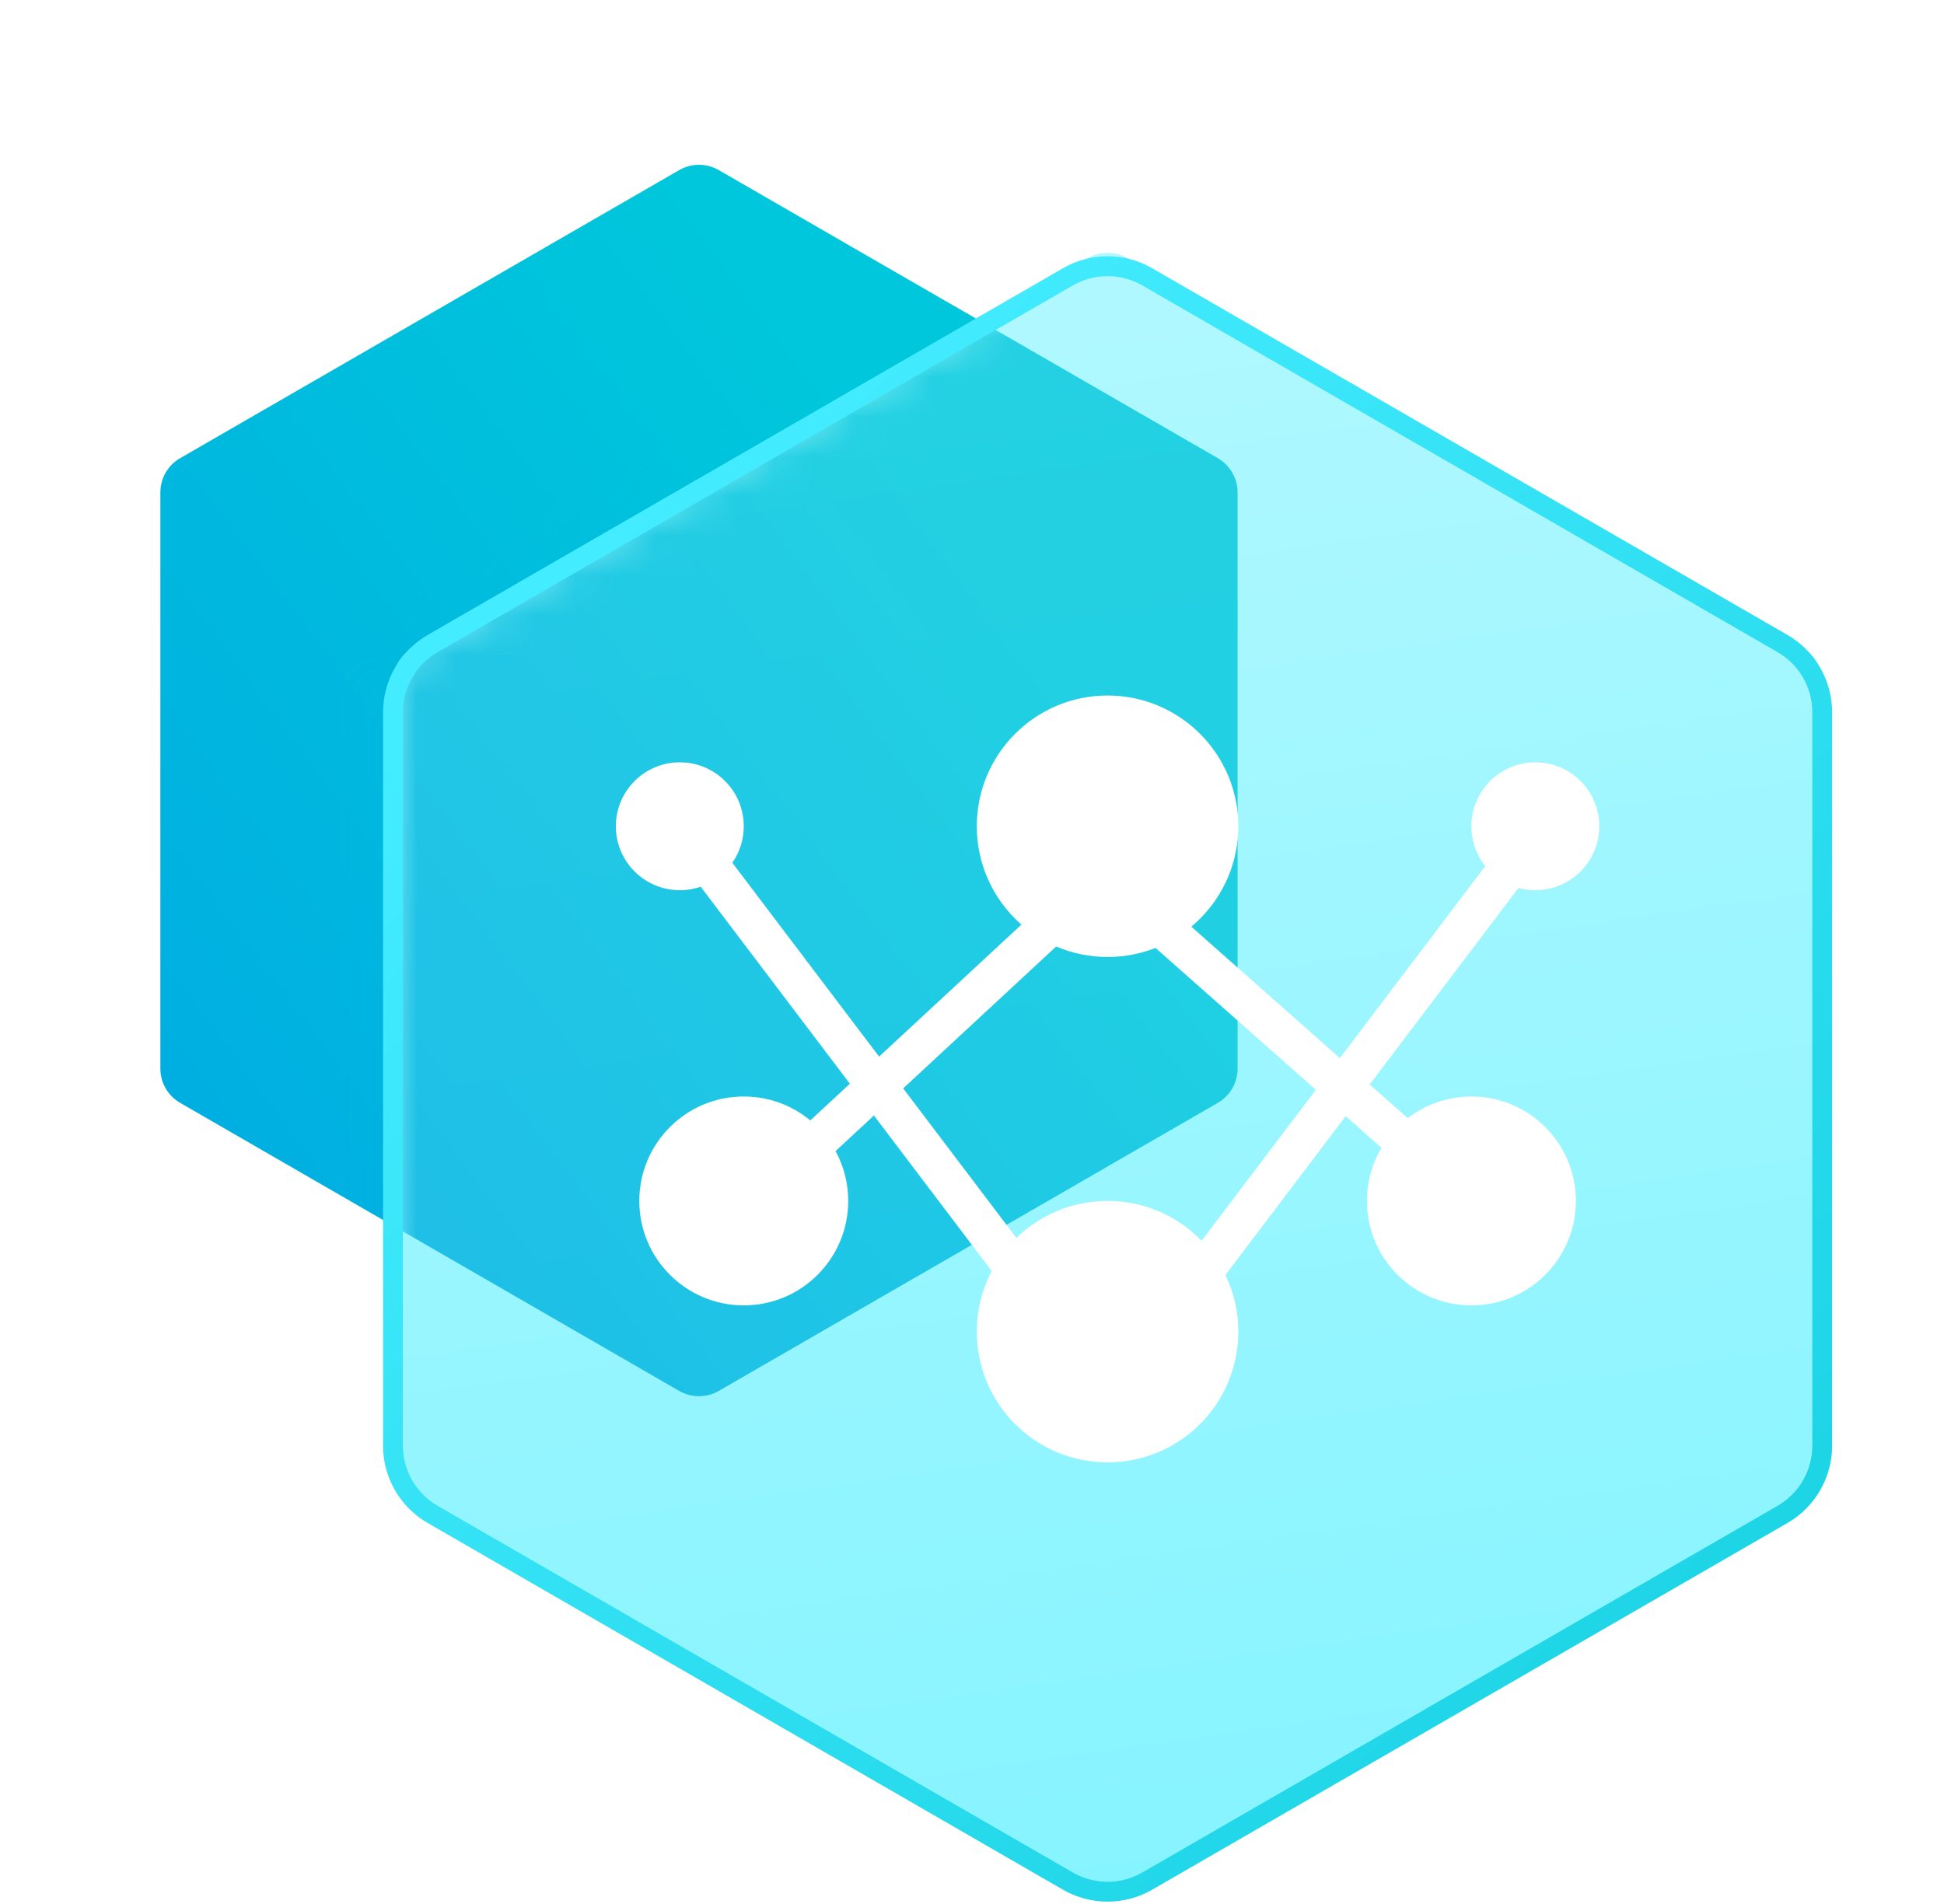
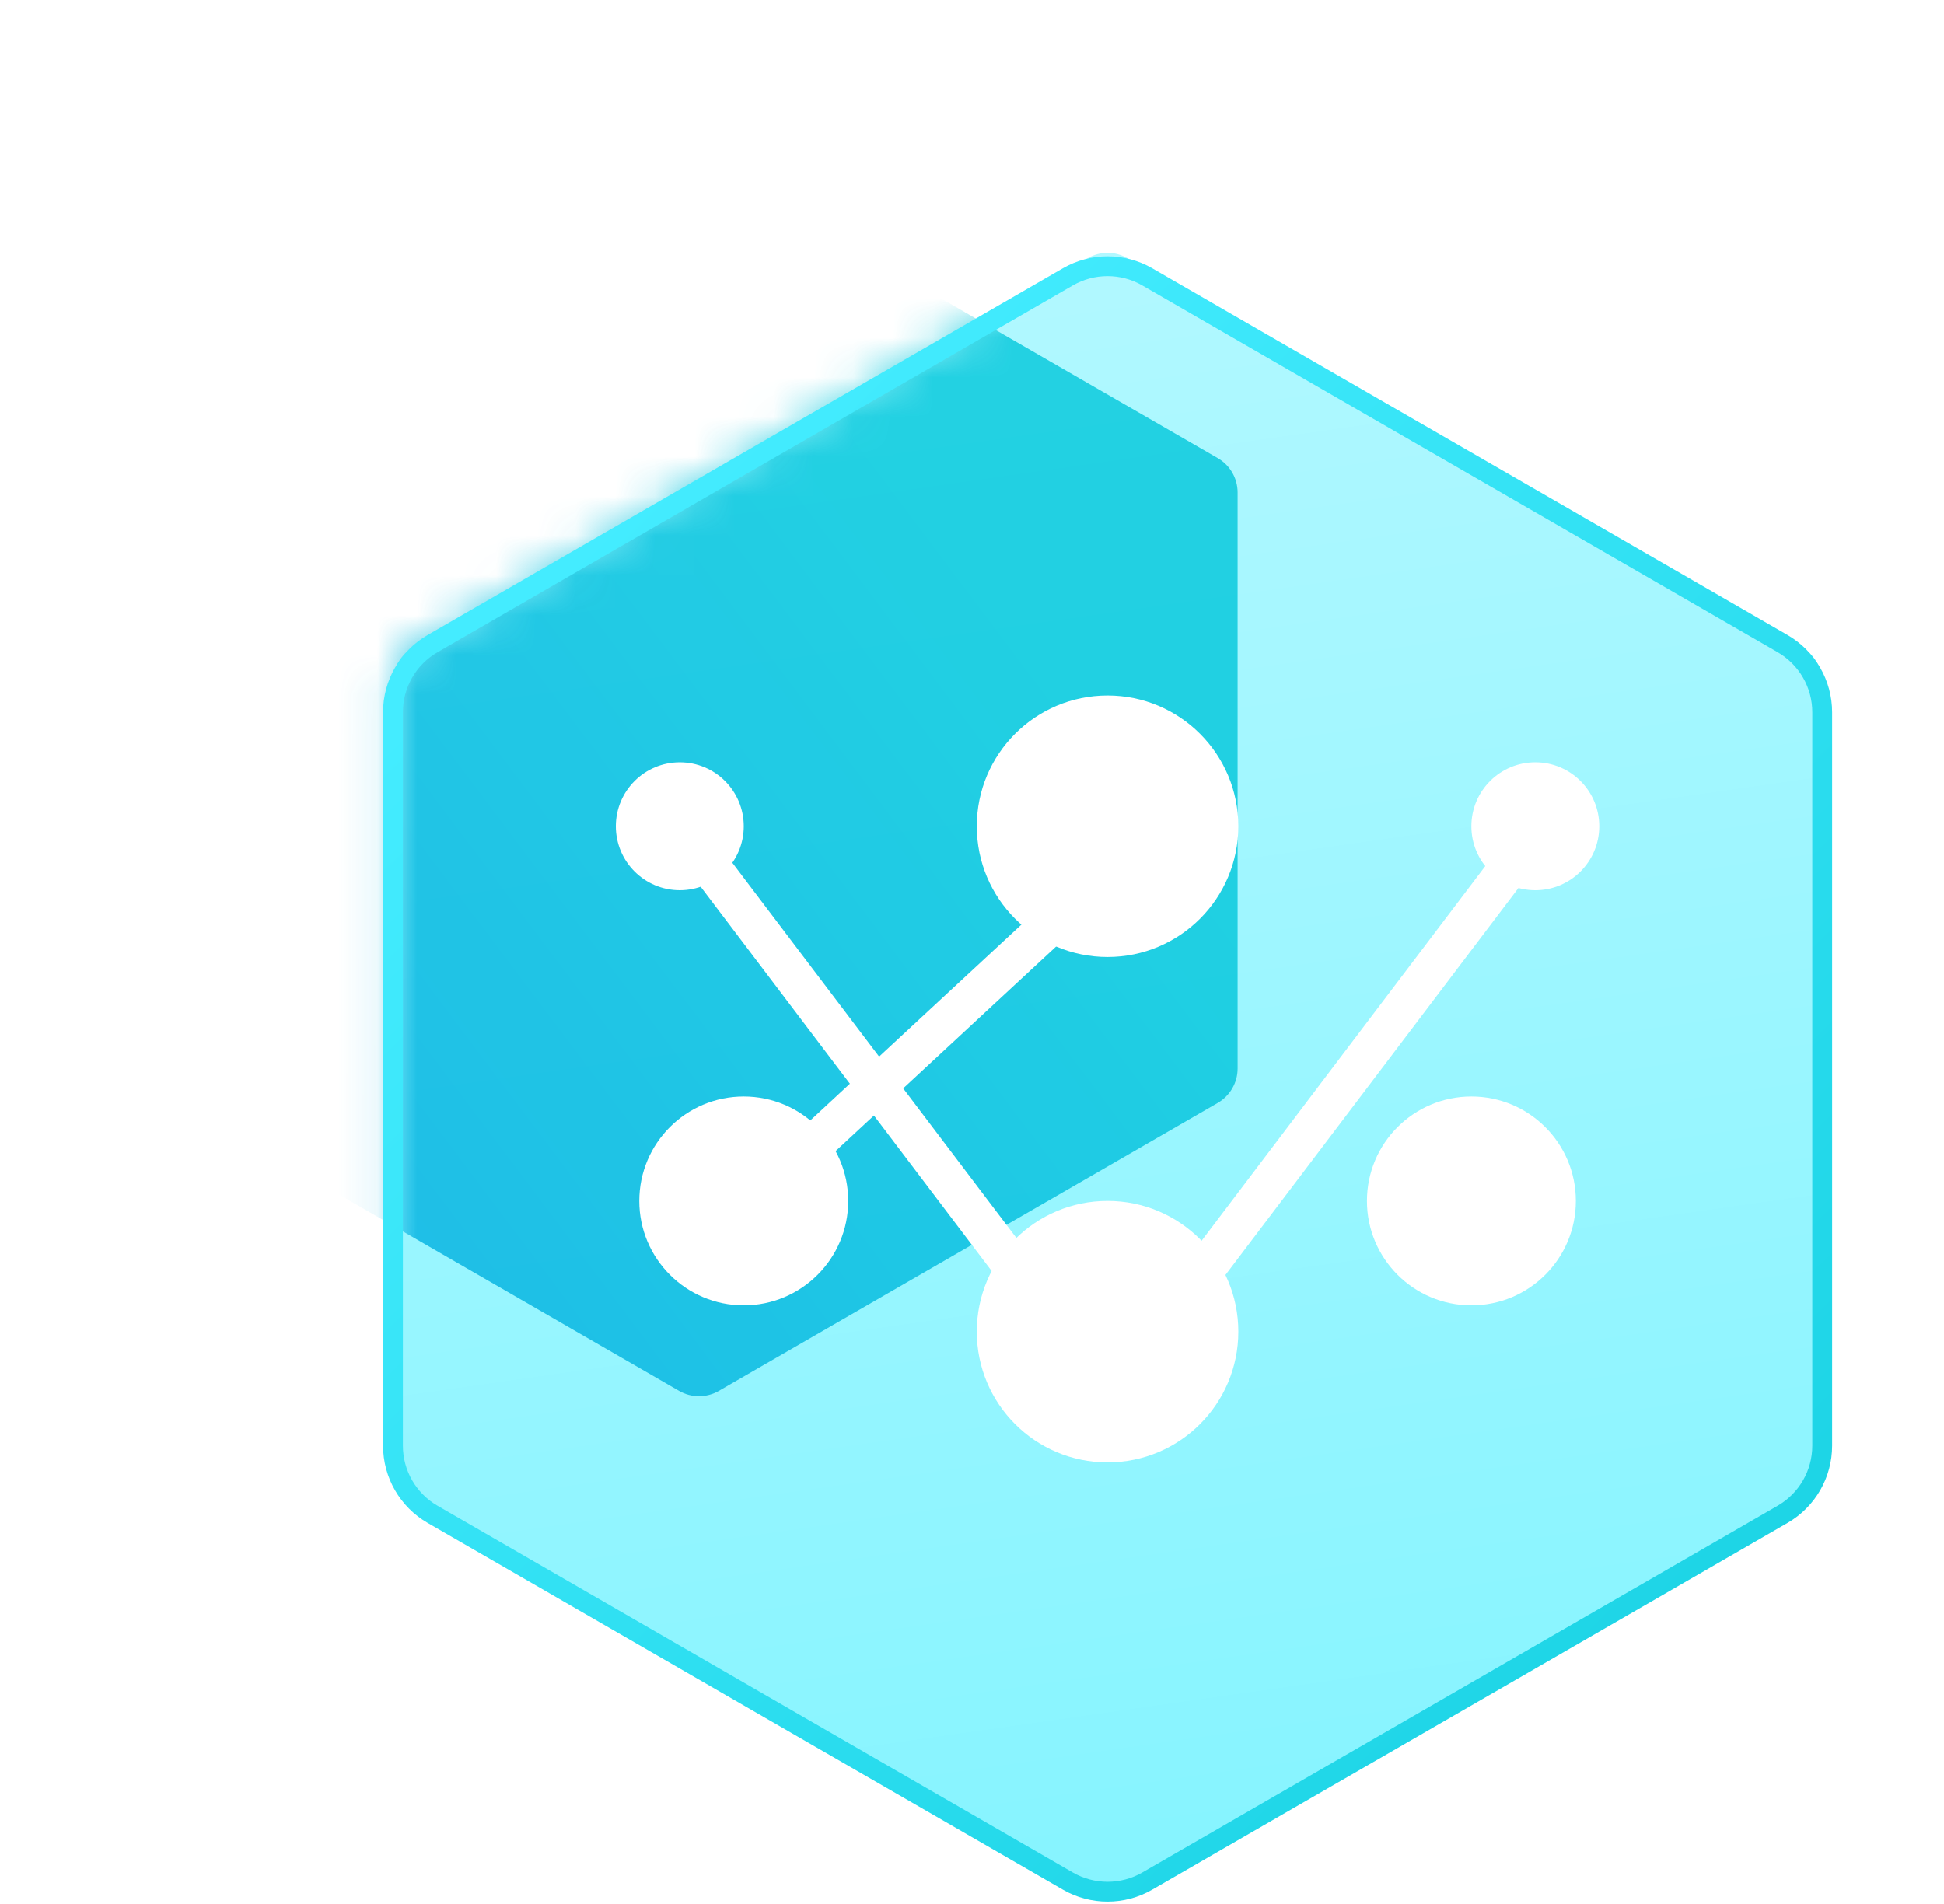
<svg xmlns="http://www.w3.org/2000/svg" width="49" height="48" viewBox="0 0 49 48" fill="none">
-   <path d="M17.118 4.289C17.427 4.11 17.809 4.11 18.118 4.289L30.695 11.55C31.004 11.728 31.195 12.058 31.195 12.416V26.938C31.195 27.295 31.004 27.625 30.695 27.804L18.118 35.065C17.809 35.243 17.427 35.243 17.118 35.065L4.542 27.804C4.232 27.625 4.042 27.295 4.042 26.938V12.416C4.042 12.058 4.232 11.728 4.542 11.55L17.118 4.289Z" fill="url(#paint0_linear_1383_1302)" />
  <path d="M27.417 6.508C27.727 6.329 28.108 6.329 28.417 6.508L45.43 16.33C45.739 16.509 45.93 16.839 45.93 17.196V36.84C45.93 37.197 45.739 37.528 45.43 37.706L28.417 47.529C28.108 47.707 27.727 47.707 27.417 47.529L10.405 37.706C10.095 37.528 9.905 37.197 9.905 36.84V17.196C9.905 16.839 10.095 16.509 10.405 16.33L27.417 6.508Z" fill="url(#paint1_linear_1383_1302)" />
  <g opacity="0.8">
    <mask id="mask0_1383_1302" style="mask-type:alpha" maskUnits="userSpaceOnUse" x="9" y="6" width="37" height="42">
-       <path d="M27.417 6.508C27.727 6.329 28.108 6.329 28.417 6.508L45.43 16.33C45.739 16.509 45.93 16.839 45.93 17.196V36.84C45.93 37.197 45.739 37.528 45.43 37.706L28.417 47.529C28.108 47.707 27.727 47.707 27.417 47.529L10.405 37.706C10.095 37.528 9.905 37.197 9.905 36.84V17.196C9.905 16.839 10.095 16.509 10.405 16.33L27.417 6.508Z" fill="url(#paint2_linear_1383_1302)" />
+       <path d="M27.417 6.508C27.727 6.329 28.108 6.329 28.417 6.508L45.43 16.33C45.739 16.509 45.93 16.839 45.93 17.196V36.84L28.417 47.529C28.108 47.707 27.727 47.707 27.417 47.529L10.405 37.706C10.095 37.528 9.905 37.197 9.905 36.84V17.196C9.905 16.839 10.095 16.509 10.405 16.33L27.417 6.508Z" fill="url(#paint2_linear_1383_1302)" />
    </mask>
    <g mask="url(#mask0_1383_1302)">
      <g filter="url(#filter0_f_1383_1302)">
        <path d="M17.118 4.289C17.427 4.11 17.809 4.11 18.118 4.289L30.695 11.55C31.004 11.728 31.195 12.058 31.195 12.416V26.938C31.195 27.295 31.004 27.625 30.695 27.804L18.118 35.065C17.809 35.243 17.427 35.243 17.118 35.065L4.542 27.804C4.232 27.625 4.042 27.295 4.042 26.938V12.416C4.042 12.058 4.232 11.728 4.542 11.55L17.118 4.289Z" fill="url(#paint3_linear_1383_1302)" />
      </g>
    </g>
  </g>
  <path d="M26.917 6.979C27.536 6.622 28.298 6.622 28.917 6.979L44.93 16.224C45.549 16.581 45.93 17.242 45.93 17.956V36.446C45.93 37.16 45.549 37.821 44.93 38.178L28.917 47.423C28.298 47.78 27.536 47.78 26.917 47.423L10.905 38.178C10.286 37.821 9.905 37.16 9.905 36.446V17.956C9.905 17.242 10.286 16.581 10.905 16.224L26.917 6.979Z" stroke="url(#paint4_linear_1383_1302)" stroke-width="0.5" />
  <path d="M17.135 20.83L28.043 35.239" stroke="white" stroke-linecap="round" />
  <path d="M38.825 20.83L27.917 35.239" stroke="white" stroke-linecap="round" />
-   <path d="M26.178 20.622L37.088 30.276" stroke="white" stroke-linecap="round" />
  <path d="M29.154 20.83L18.747 30.484" stroke="white" stroke-linecap="round" />
  <circle cx="27.917" cy="20.83" r="3.296" fill="white" />
  <circle cx="27.917" cy="33.571" r="3.296" fill="white" />
  <circle cx="18.747" cy="30.276" r="2.633" fill="white" />
  <circle cx="17.135" cy="20.83" r="1.612" fill="white" />
  <circle cx="38.699" cy="20.83" r="1.612" fill="white" />
  <circle cx="37.088" cy="30.276" r="2.633" fill="white" />
  <defs>
    <filter id="filter0_f_1383_1302" x="2.042" y="2.155" width="31.153" height="35.044" filterUnits="userSpaceOnUse" color-interpolation-filters="sRGB">
      <feFlood flood-opacity="0" result="BackgroundImageFix" />
      <feBlend mode="normal" in="SourceGraphic" in2="BackgroundImageFix" result="shape" />
      <feGaussianBlur stdDeviation="1" result="effect1_foregroundBlur_1383_1302" />
    </filter>
    <linearGradient id="paint0_linear_1383_1302" x1="25.981" y1="16.215" x2="4.61" y2="32.283" gradientUnits="userSpaceOnUse">
      <stop stop-color="#00C7DB" />
      <stop offset="1" stop-color="#00ACE2" />
    </linearGradient>
    <linearGradient id="paint1_linear_1383_1302" x1="28.967" y1="6.219" x2="34.837" y2="47.449" gradientUnits="userSpaceOnUse">
      <stop stop-color="#B1F8FF" />
      <stop offset="1" stop-color="#85F4FF" />
      <stop offset="1" stop-color="#83F4FF" />
    </linearGradient>
    <linearGradient id="paint2_linear_1383_1302" x1="28.967" y1="6.219" x2="34.837" y2="47.449" gradientUnits="userSpaceOnUse">
      <stop stop-color="#B1F8FF" />
      <stop offset="1" stop-color="#85F4FF" />
      <stop offset="1" stop-color="#83F4FF" />
    </linearGradient>
    <linearGradient id="paint3_linear_1383_1302" x1="25.981" y1="16.215" x2="4.61" y2="32.283" gradientUnits="userSpaceOnUse">
      <stop stop-color="#00C7DB" />
      <stop offset="1" stop-color="#00ACE2" />
    </linearGradient>
    <linearGradient id="paint4_linear_1383_1302" x1="19.851" y1="8.422" x2="52.541" y2="41.681" gradientUnits="userSpaceOnUse">
      <stop stop-color="#44ECFF" />
      <stop offset="1" stop-color="#16D0E1" />
    </linearGradient>
  </defs>
</svg>